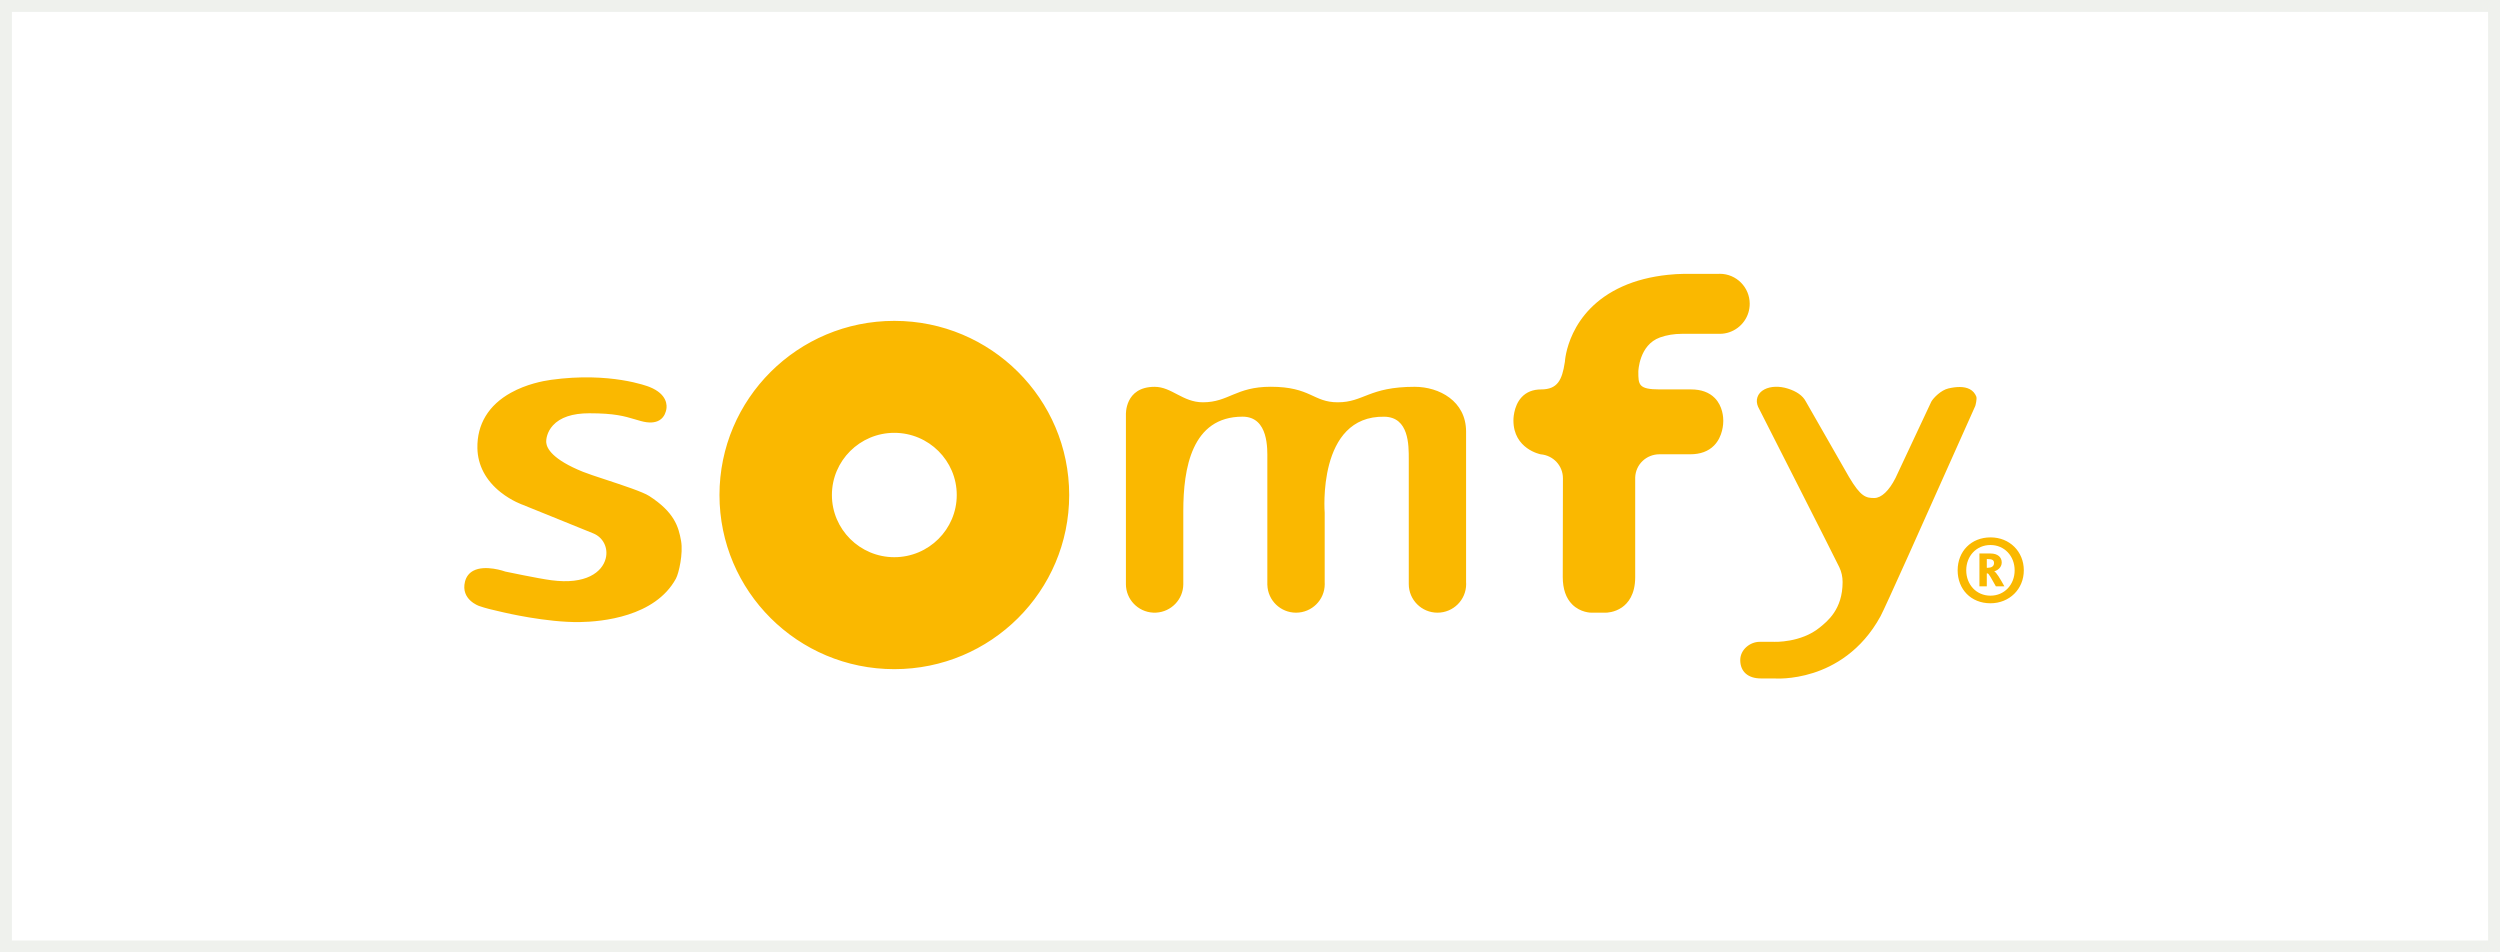
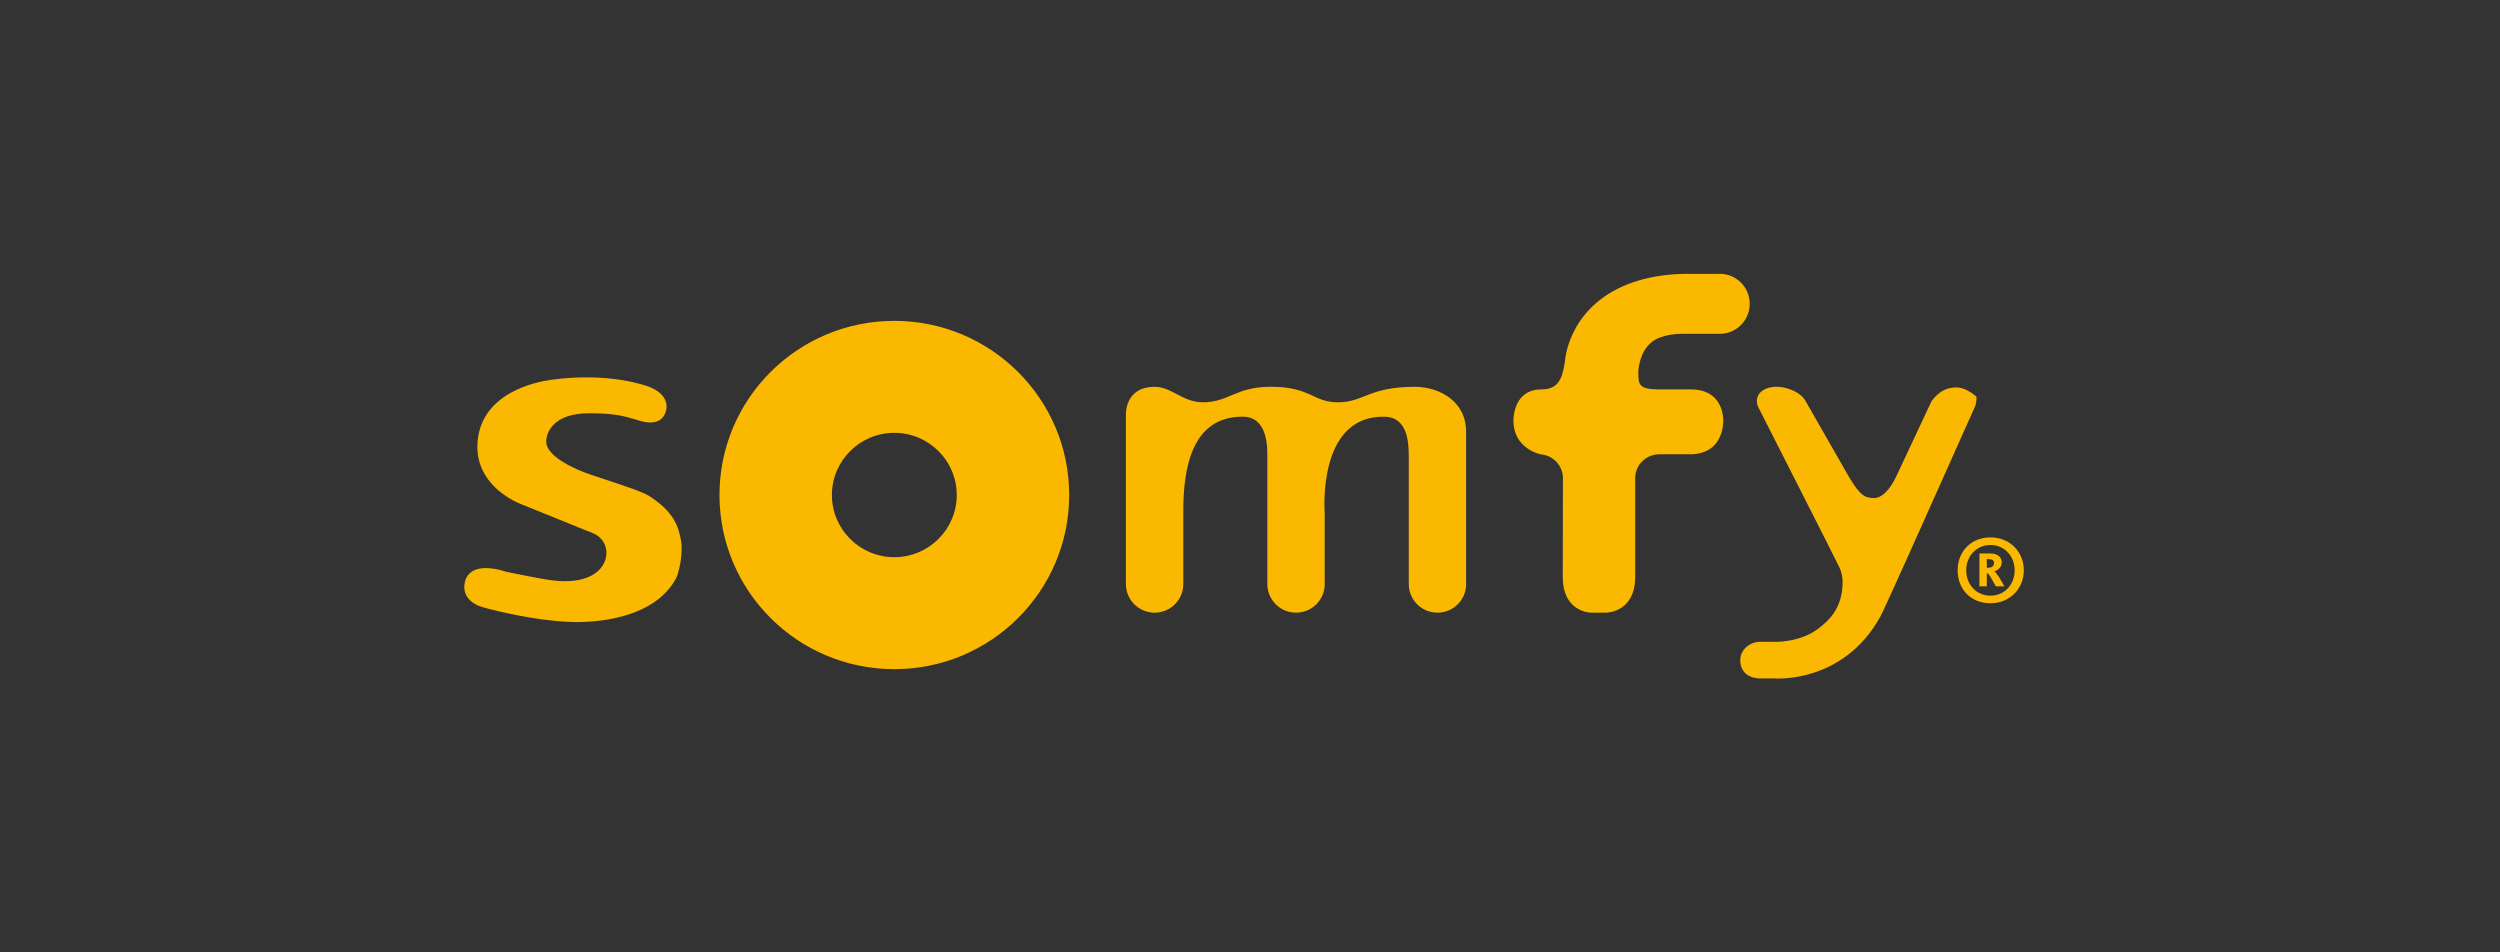
<svg xmlns="http://www.w3.org/2000/svg" width="210" height="80" viewBox="0 0 210 80" fill="none">
  <rect x="0" y="0" width="210" height="80" fill="#333333" stroke="none" />
-   <rect x="0.5" y="0.5" width="209" height="79" fill="white" />
-   <rect x="0.5" y="0.5" width="209" height="79" stroke="#EFF1ED" />
-   <path fill-rule="evenodd" clip-rule="evenodd" d="M144.757 35.365V35.358C144.759 35.081 144.717 34.119 144.041 33.433C143.569 32.955 142.9 32.711 142.046 32.711H139.412C137.62 32.711 137.62 32.304 137.62 31.211C137.62 31.188 137.678 28.978 139.439 28.345C139.999 28.143 140.622 28.042 141.288 28.041H141.317H144.421H144.468C145.567 28.041 146.556 27.302 146.87 26.243C146.939 26.008 146.976 25.766 146.976 25.519C146.976 24.13 145.85 23 144.468 23C144.415 23 144.363 23.001 144.298 23.006L144.308 23.005H141.648H141.433C141.016 23.009 140.567 23.036 140.096 23.086C138.685 23.235 137.413 23.56 136.312 24.051C131.664 26.123 131.454 30.346 131.451 30.389L131.439 30.456C131.215 31.919 130.832 32.712 129.452 32.712C128.768 32.712 128.217 32.933 127.815 33.368C127.102 34.138 127.126 35.317 127.128 35.328V35.317C127.128 37.709 129.39 38.159 129.42 38.163C130.483 38.255 131.285 39.122 131.286 40.174C131.286 40.231 131.272 45.631 131.272 48.465C131.272 49.468 131.539 50.245 132.067 50.772C132.756 51.462 133.632 51.465 133.67 51.465H134.881C134.955 51.465 135.613 51.454 136.238 51.025C136.748 50.673 137.356 49.949 137.356 48.49V40.115C137.389 39.017 138.288 38.159 139.401 38.159H139.395H139.399H139.404H139.417L139.429 38.157L139.404 38.159L139.391 38.158C139.401 38.159 139.417 38.16 141.988 38.159C142.829 38.159 143.499 37.912 143.979 37.425C144.729 36.665 144.758 35.562 144.757 35.347C144.757 35.345 144.757 35.348 144.756 35.353M166.988 46.963H166.892V47.694H166.977C167.262 47.694 167.499 47.58 167.499 47.296C167.499 47.035 167.317 46.963 166.988 46.963ZM167.654 49.254C167.273 48.585 167.061 48.166 166.955 48.166H166.891V49.254H166.272V46.493H167.201C167.816 46.493 168.146 46.816 168.146 47.246C168.146 47.695 167.762 47.916 167.516 48V48.008C167.654 48.008 168.039 48.649 168.369 49.254H167.654ZM167.198 45.781C166.015 45.781 165.164 46.711 165.164 47.907C165.164 49.106 166.015 50.036 167.198 50.036C168.378 50.036 169.23 49.106 169.23 47.907C169.23 46.711 168.378 45.781 167.198 45.781ZM167.198 50.675C165.554 50.675 164.442 49.492 164.442 47.907C164.442 46.326 165.565 45.14 167.209 45.14C168.805 45.14 170 46.326 170 47.907C170 49.492 168.782 50.675 167.198 50.675ZM43.952 42.421C43.984 42.432 45.086 42.88 46.254 43.352L49.827 44.801C50.67 45.137 51.112 46.032 50.876 46.926C50.58 48.058 49.224 49.128 46.312 48.74C45.152 48.586 42.454 48.012 42.428 48.008L42.449 48.012C42.379 47.987 40.758 47.413 39.758 47.944C39.399 48.135 39.164 48.441 39.059 48.857C38.681 50.369 40.235 50.899 40.251 50.904C40.806 51.1 41.419 51.239 41.912 51.35L42.33 51.447C42.365 51.454 45.9 52.296 48.703 52.254C50.545 52.226 55.022 51.816 56.775 48.609C57.031 48.141 57.392 46.484 57.212 45.448C57 44.227 56.633 43.019 54.533 41.663C53.999 41.318 52.338 40.772 50.874 40.288C50.094 40.032 49.358 39.789 48.972 39.633C46.394 38.593 45.931 37.656 45.887 37.189C45.858 36.907 45.946 36.284 46.443 35.737C47.059 35.058 48.087 34.715 49.501 34.715C51.624 34.715 52.451 34.961 53.325 35.221C53.49 35.272 53.662 35.323 53.84 35.37C54.503 35.551 55.027 35.525 55.401 35.294C55.846 35.02 55.939 34.542 55.972 34.386C56.028 34.099 56.095 33.117 54.553 32.502C54.422 32.45 51.259 31.218 46.285 31.906C45.583 32.003 44.212 32.272 42.923 32.986C41.04 34.027 40.067 35.636 40.101 37.638C40.127 39.075 40.804 40.358 42.059 41.351C43 42.095 43.919 42.41 43.96 42.421M75.123 46.804C72.231 46.804 69.88 44.461 69.88 41.581C69.88 38.7 72.231 36.358 75.123 36.358C78.016 36.358 80.367 38.7 80.367 41.581C80.367 44.461 78.016 46.804 75.123 46.804ZM75.123 26.953C67.012 26.953 60.436 33.502 60.436 41.581C60.436 49.66 67.012 56.209 75.123 56.209C83.236 56.209 89.812 49.66 89.812 41.581C89.812 33.502 83.236 26.953 75.123 26.953ZM94.577 34.846V49.044C94.577 49.046 94.576 49.047 94.576 49.049V49.062C94.576 50.345 95.586 51.393 96.856 51.461C96.9 51.464 96.943 51.465 96.988 51.465C97.031 51.465 97.074 51.464 97.117 51.461C98.379 51.393 99.384 50.358 99.397 49.087V49.063V49.037V42.924C99.397 39.354 100.097 35 104.377 35C106.59 35 106.456 37.793 106.456 38.558V49.137H106.459C106.498 50.43 107.561 51.465 108.867 51.465C110.198 51.465 111.278 50.389 111.278 49.063C111.278 49.015 111.277 48.966 111.274 48.919V43.071C111.274 43.071 110.613 34.887 116.297 35.004C118.357 35.046 118.337 37.39 118.337 38.561V49.016C118.337 49.032 118.337 49.047 118.337 49.063C118.337 50.389 119.416 51.465 120.748 51.465C122.078 51.465 123.157 50.389 123.157 49.063C123.157 49.008 123.155 48.954 123.151 48.9V36.254C123.151 33.684 120.885 32.492 118.834 32.492C114.967 32.492 114.569 33.793 112.368 33.793C110.295 33.793 110.105 32.488 106.738 32.488C103.798 32.488 103.21 33.793 101.044 33.793C99.346 33.793 98.425 32.493 96.988 32.493C94.453 32.493 94.577 34.846 94.577 34.846ZM159.225 40.147C158.686 41.218 158.036 41.833 157.442 41.833C156.75 41.833 156.309 41.749 155.313 40.059L151.691 33.727C151.423 33.214 150.894 32.87 150.185 32.644C149.474 32.417 148.74 32.439 148.223 32.705C147.918 32.86 147.71 33.092 147.622 33.372C147.541 33.622 147.561 33.895 147.678 34.168L147.679 34.17C147.707 34.232 154.126 46.851 154.506 47.654C154.686 48.035 154.779 48.451 154.779 48.892C154.779 51.201 153.49 52.193 152.862 52.707C151.283 54.003 149.047 53.916 149.025 53.915L149.021 53.914H149.018H147.798C147.034 53.914 146.181 54.545 146.181 55.448C146.181 56.413 146.83 56.989 147.916 56.989H149.028L149.015 56.988C149.076 56.993 150.499 57.106 152.323 56.522C154.008 55.983 156.352 54.72 157.964 51.764C158.349 51.061 161.677 43.605 164.107 38.161L165.925 34.096C165.934 34.07 166.089 33.501 166.005 33.3C165.9 33.05 165.729 32.83 165.45 32.686C164.978 32.443 164.323 32.475 163.658 32.631C163.053 32.772 162.423 33.403 162.233 33.733L159.225 40.147Z" fill="#FAB800" />
+   <path fill-rule="evenodd" clip-rule="evenodd" d="M144.757 35.365V35.358C144.759 35.081 144.717 34.119 144.041 33.433C143.569 32.955 142.9 32.711 142.046 32.711H139.412C137.62 32.711 137.62 32.304 137.62 31.211C137.62 31.188 137.678 28.978 139.439 28.345C139.999 28.143 140.622 28.042 141.288 28.041H141.317H144.421H144.468C145.567 28.041 146.556 27.302 146.87 26.243C146.939 26.008 146.976 25.766 146.976 25.519C146.976 24.13 145.85 23 144.468 23C144.415 23 144.363 23.001 144.298 23.006L144.308 23.005H141.648H141.433C141.016 23.009 140.567 23.036 140.096 23.086C138.685 23.235 137.413 23.56 136.312 24.051C131.664 26.123 131.454 30.346 131.451 30.389L131.439 30.456C131.215 31.919 130.832 32.712 129.452 32.712C128.768 32.712 128.217 32.933 127.815 33.368C127.102 34.138 127.126 35.317 127.128 35.328V35.317C127.128 37.709 129.39 38.159 129.42 38.163C130.483 38.255 131.285 39.122 131.286 40.174C131.286 40.231 131.272 45.631 131.272 48.465C131.272 49.468 131.539 50.245 132.067 50.772C132.756 51.462 133.632 51.465 133.67 51.465H134.881C134.955 51.465 135.613 51.454 136.238 51.025C136.748 50.673 137.356 49.949 137.356 48.49V40.115C137.389 39.017 138.288 38.159 139.401 38.159H139.395H139.399H139.404H139.417L139.429 38.157L139.404 38.159L139.391 38.158C139.401 38.159 139.417 38.16 141.988 38.159C142.829 38.159 143.499 37.912 143.979 37.425C144.729 36.665 144.758 35.562 144.757 35.347C144.757 35.345 144.757 35.348 144.756 35.353M166.988 46.963H166.892V47.694H166.977C167.262 47.694 167.499 47.58 167.499 47.296C167.499 47.035 167.317 46.963 166.988 46.963ZM167.654 49.254C167.273 48.585 167.061 48.166 166.955 48.166H166.891V49.254H166.272V46.493H167.201C167.816 46.493 168.146 46.816 168.146 47.246C168.146 47.695 167.762 47.916 167.516 48V48.008C167.654 48.008 168.039 48.649 168.369 49.254H167.654ZM167.198 45.781C166.015 45.781 165.164 46.711 165.164 47.907C165.164 49.106 166.015 50.036 167.198 50.036C168.378 50.036 169.23 49.106 169.23 47.907C169.23 46.711 168.378 45.781 167.198 45.781ZM167.198 50.675C165.554 50.675 164.442 49.492 164.442 47.907C164.442 46.326 165.565 45.14 167.209 45.14C168.805 45.14 170 46.326 170 47.907C170 49.492 168.782 50.675 167.198 50.675ZM43.952 42.421C43.984 42.432 45.086 42.88 46.254 43.352L49.827 44.801C50.67 45.137 51.112 46.032 50.876 46.926C50.58 48.058 49.224 49.128 46.312 48.74C45.152 48.586 42.454 48.012 42.428 48.008L42.449 48.012C42.379 47.987 40.758 47.413 39.758 47.944C39.399 48.135 39.164 48.441 39.059 48.857C38.681 50.369 40.235 50.899 40.251 50.904C40.806 51.1 41.419 51.239 41.912 51.35L42.33 51.447C42.365 51.454 45.9 52.296 48.703 52.254C50.545 52.226 55.022 51.816 56.775 48.609C57.031 48.141 57.392 46.484 57.212 45.448C57 44.227 56.633 43.019 54.533 41.663C53.999 41.318 52.338 40.772 50.874 40.288C50.094 40.032 49.358 39.789 48.972 39.633C46.394 38.593 45.931 37.656 45.887 37.189C45.858 36.907 45.946 36.284 46.443 35.737C47.059 35.058 48.087 34.715 49.501 34.715C51.624 34.715 52.451 34.961 53.325 35.221C53.49 35.272 53.662 35.323 53.84 35.37C54.503 35.551 55.027 35.525 55.401 35.294C55.846 35.02 55.939 34.542 55.972 34.386C56.028 34.099 56.095 33.117 54.553 32.502C54.422 32.45 51.259 31.218 46.285 31.906C45.583 32.003 44.212 32.272 42.923 32.986C41.04 34.027 40.067 35.636 40.101 37.638C40.127 39.075 40.804 40.358 42.059 41.351C43 42.095 43.919 42.41 43.96 42.421M75.123 46.804C72.231 46.804 69.88 44.461 69.88 41.581C69.88 38.7 72.231 36.358 75.123 36.358C78.016 36.358 80.367 38.7 80.367 41.581C80.367 44.461 78.016 46.804 75.123 46.804ZM75.123 26.953C67.012 26.953 60.436 33.502 60.436 41.581C60.436 49.66 67.012 56.209 75.123 56.209C83.236 56.209 89.812 49.66 89.812 41.581C89.812 33.502 83.236 26.953 75.123 26.953ZM94.577 34.846V49.044C94.577 49.046 94.576 49.047 94.576 49.049V49.062C94.576 50.345 95.586 51.393 96.856 51.461C96.9 51.464 96.943 51.465 96.988 51.465C97.031 51.465 97.074 51.464 97.117 51.461C98.379 51.393 99.384 50.358 99.397 49.087V49.063V49.037V42.924C99.397 39.354 100.097 35 104.377 35C106.59 35 106.456 37.793 106.456 38.558V49.137H106.459C106.498 50.43 107.561 51.465 108.867 51.465C110.198 51.465 111.278 50.389 111.278 49.063C111.278 49.015 111.277 48.966 111.274 48.919V43.071C111.274 43.071 110.613 34.887 116.297 35.004C118.357 35.046 118.337 37.39 118.337 38.561V49.016C118.337 49.032 118.337 49.047 118.337 49.063C118.337 50.389 119.416 51.465 120.748 51.465C122.078 51.465 123.157 50.389 123.157 49.063C123.157 49.008 123.155 48.954 123.151 48.9V36.254C123.151 33.684 120.885 32.492 118.834 32.492C114.967 32.492 114.569 33.793 112.368 33.793C110.295 33.793 110.105 32.488 106.738 32.488C103.798 32.488 103.21 33.793 101.044 33.793C99.346 33.793 98.425 32.493 96.988 32.493C94.453 32.493 94.577 34.846 94.577 34.846ZM159.225 40.147C158.686 41.218 158.036 41.833 157.442 41.833C156.75 41.833 156.309 41.749 155.313 40.059L151.691 33.727C151.423 33.214 150.894 32.87 150.185 32.644C149.474 32.417 148.74 32.439 148.223 32.705C147.918 32.86 147.71 33.092 147.622 33.372C147.541 33.622 147.561 33.895 147.678 34.168L147.679 34.17C147.707 34.232 154.126 46.851 154.506 47.654C154.686 48.035 154.779 48.451 154.779 48.892C154.779 51.201 153.49 52.193 152.862 52.707C151.283 54.003 149.047 53.916 149.025 53.915L149.021 53.914H149.018H147.798C147.034 53.914 146.181 54.545 146.181 55.448C146.181 56.413 146.83 56.989 147.916 56.989H149.028L149.015 56.988C149.076 56.993 150.499 57.106 152.323 56.522C154.008 55.983 156.352 54.72 157.964 51.764C158.349 51.061 161.677 43.605 164.107 38.161L165.925 34.096C165.934 34.07 166.089 33.501 166.005 33.3C164.978 32.443 164.323 32.475 163.658 32.631C163.053 32.772 162.423 33.403 162.233 33.733L159.225 40.147Z" fill="#FAB800" />
</svg>